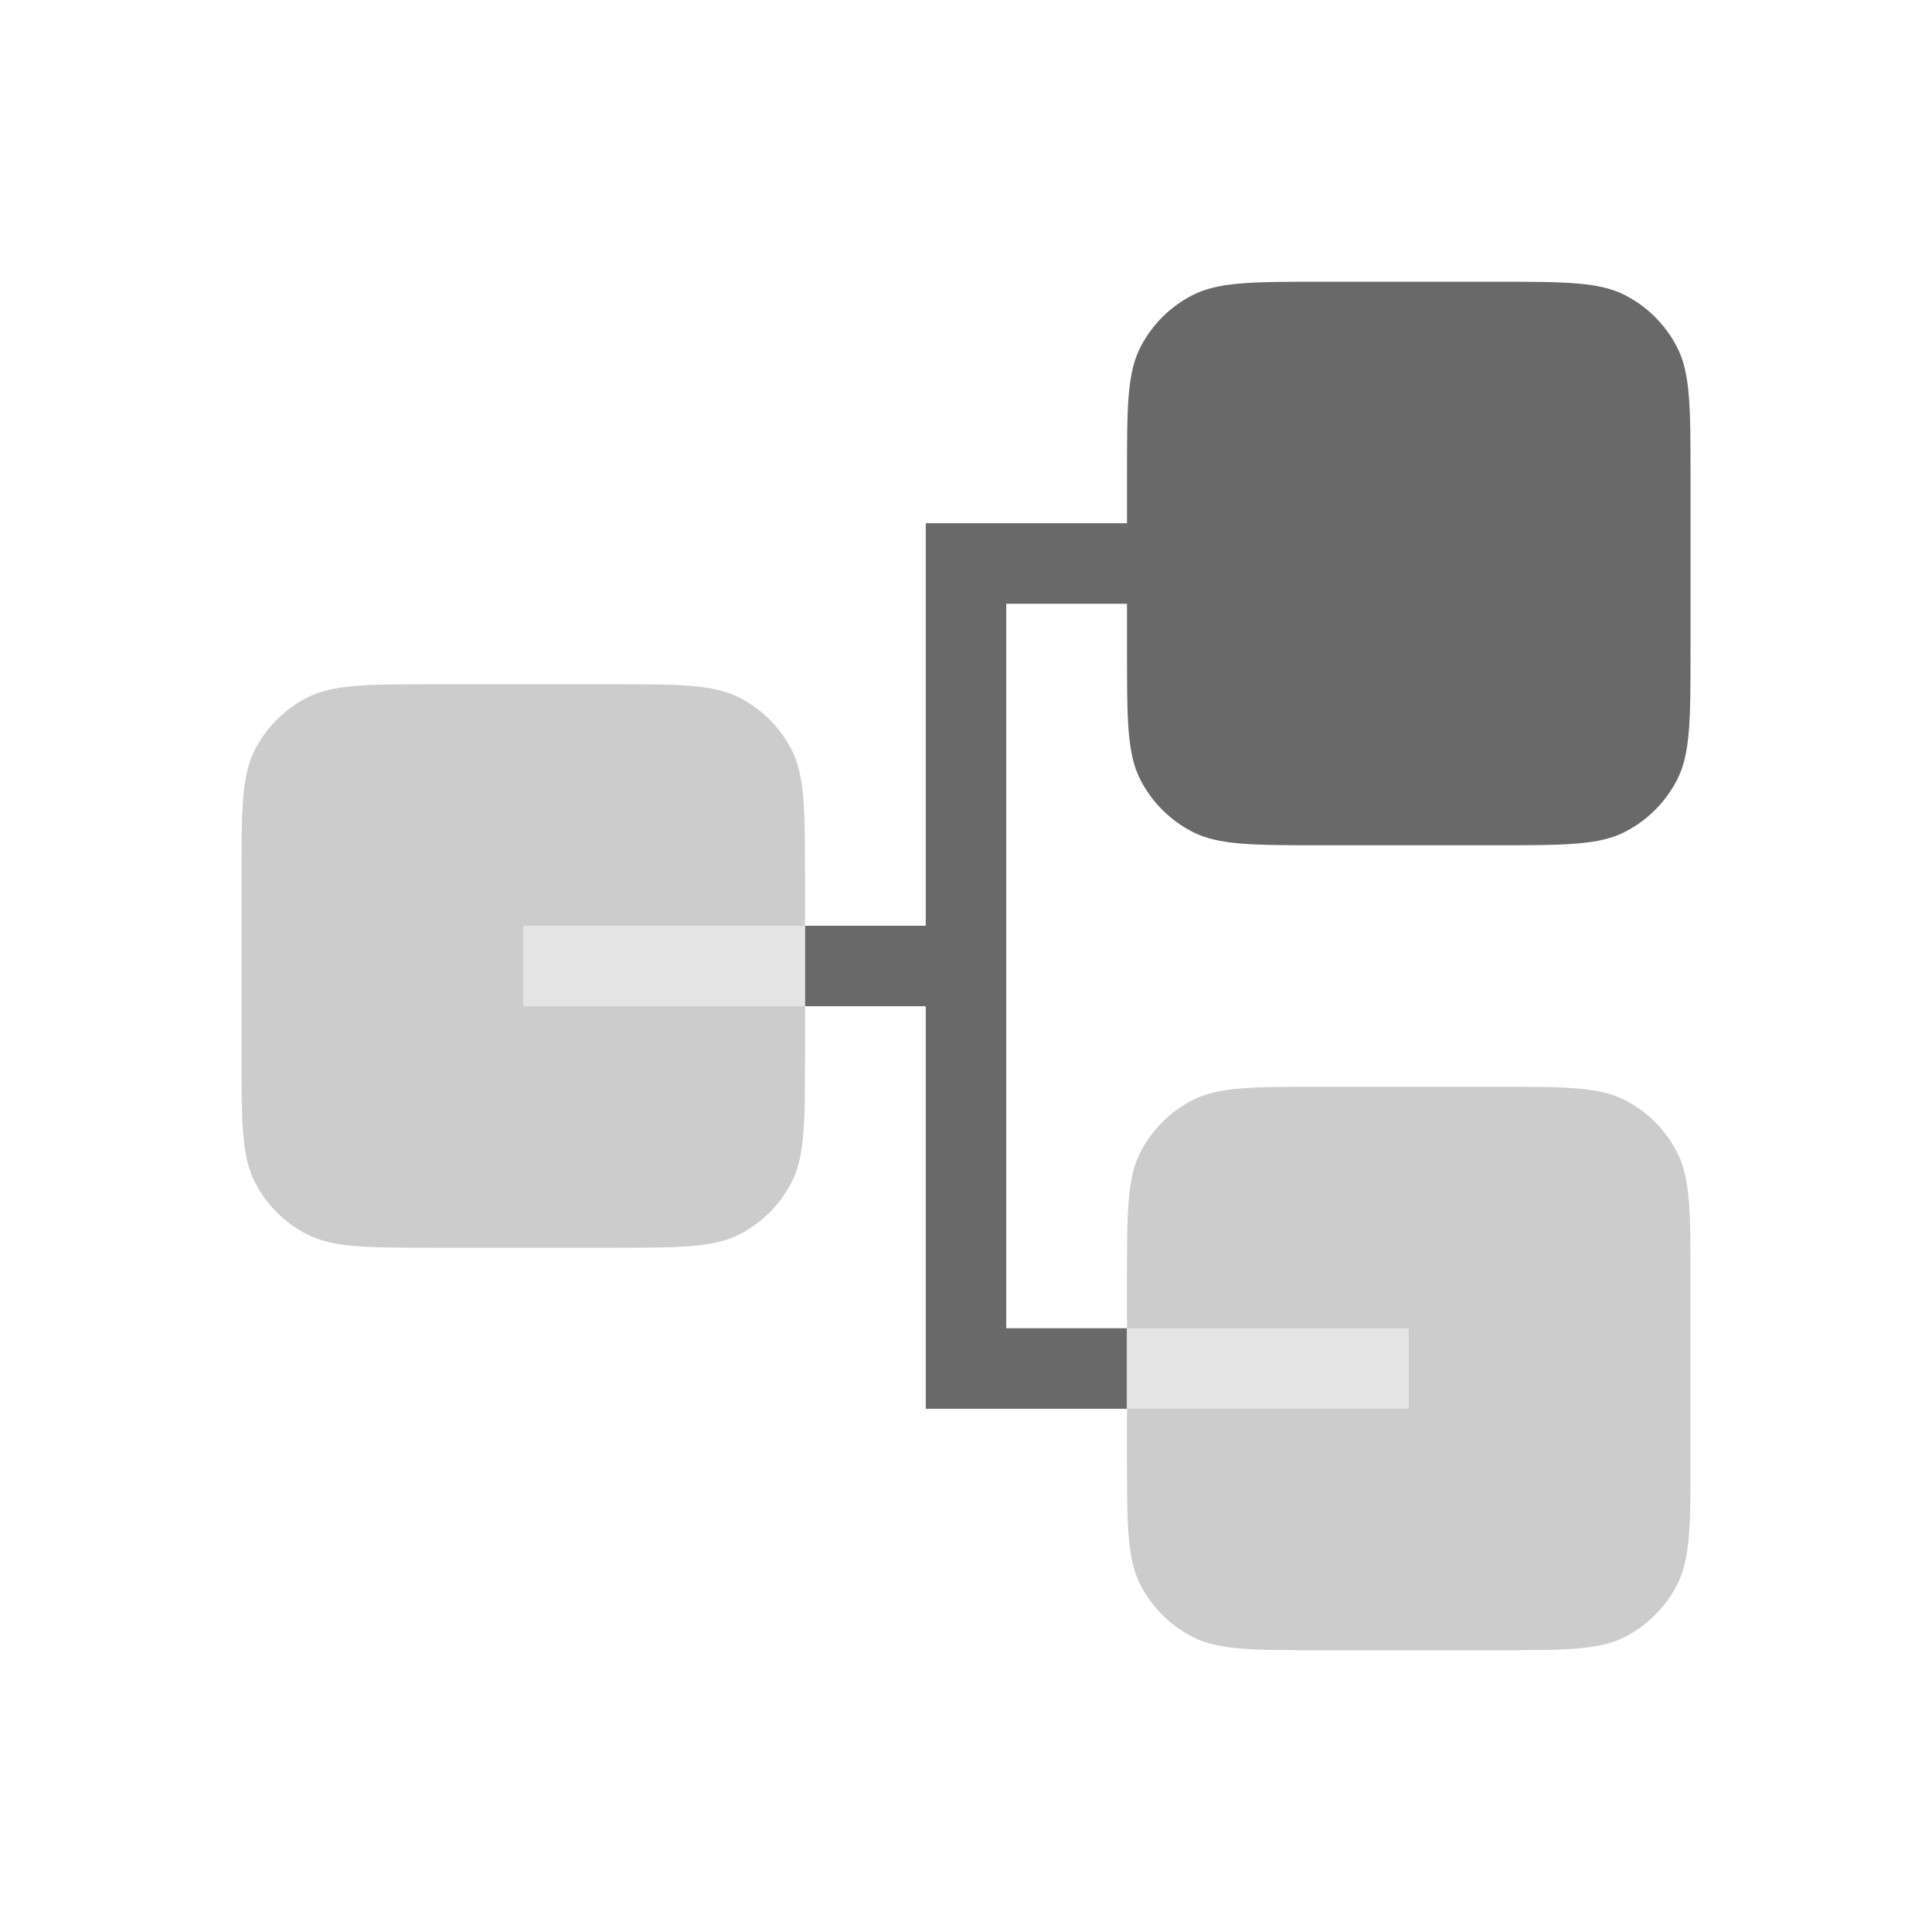
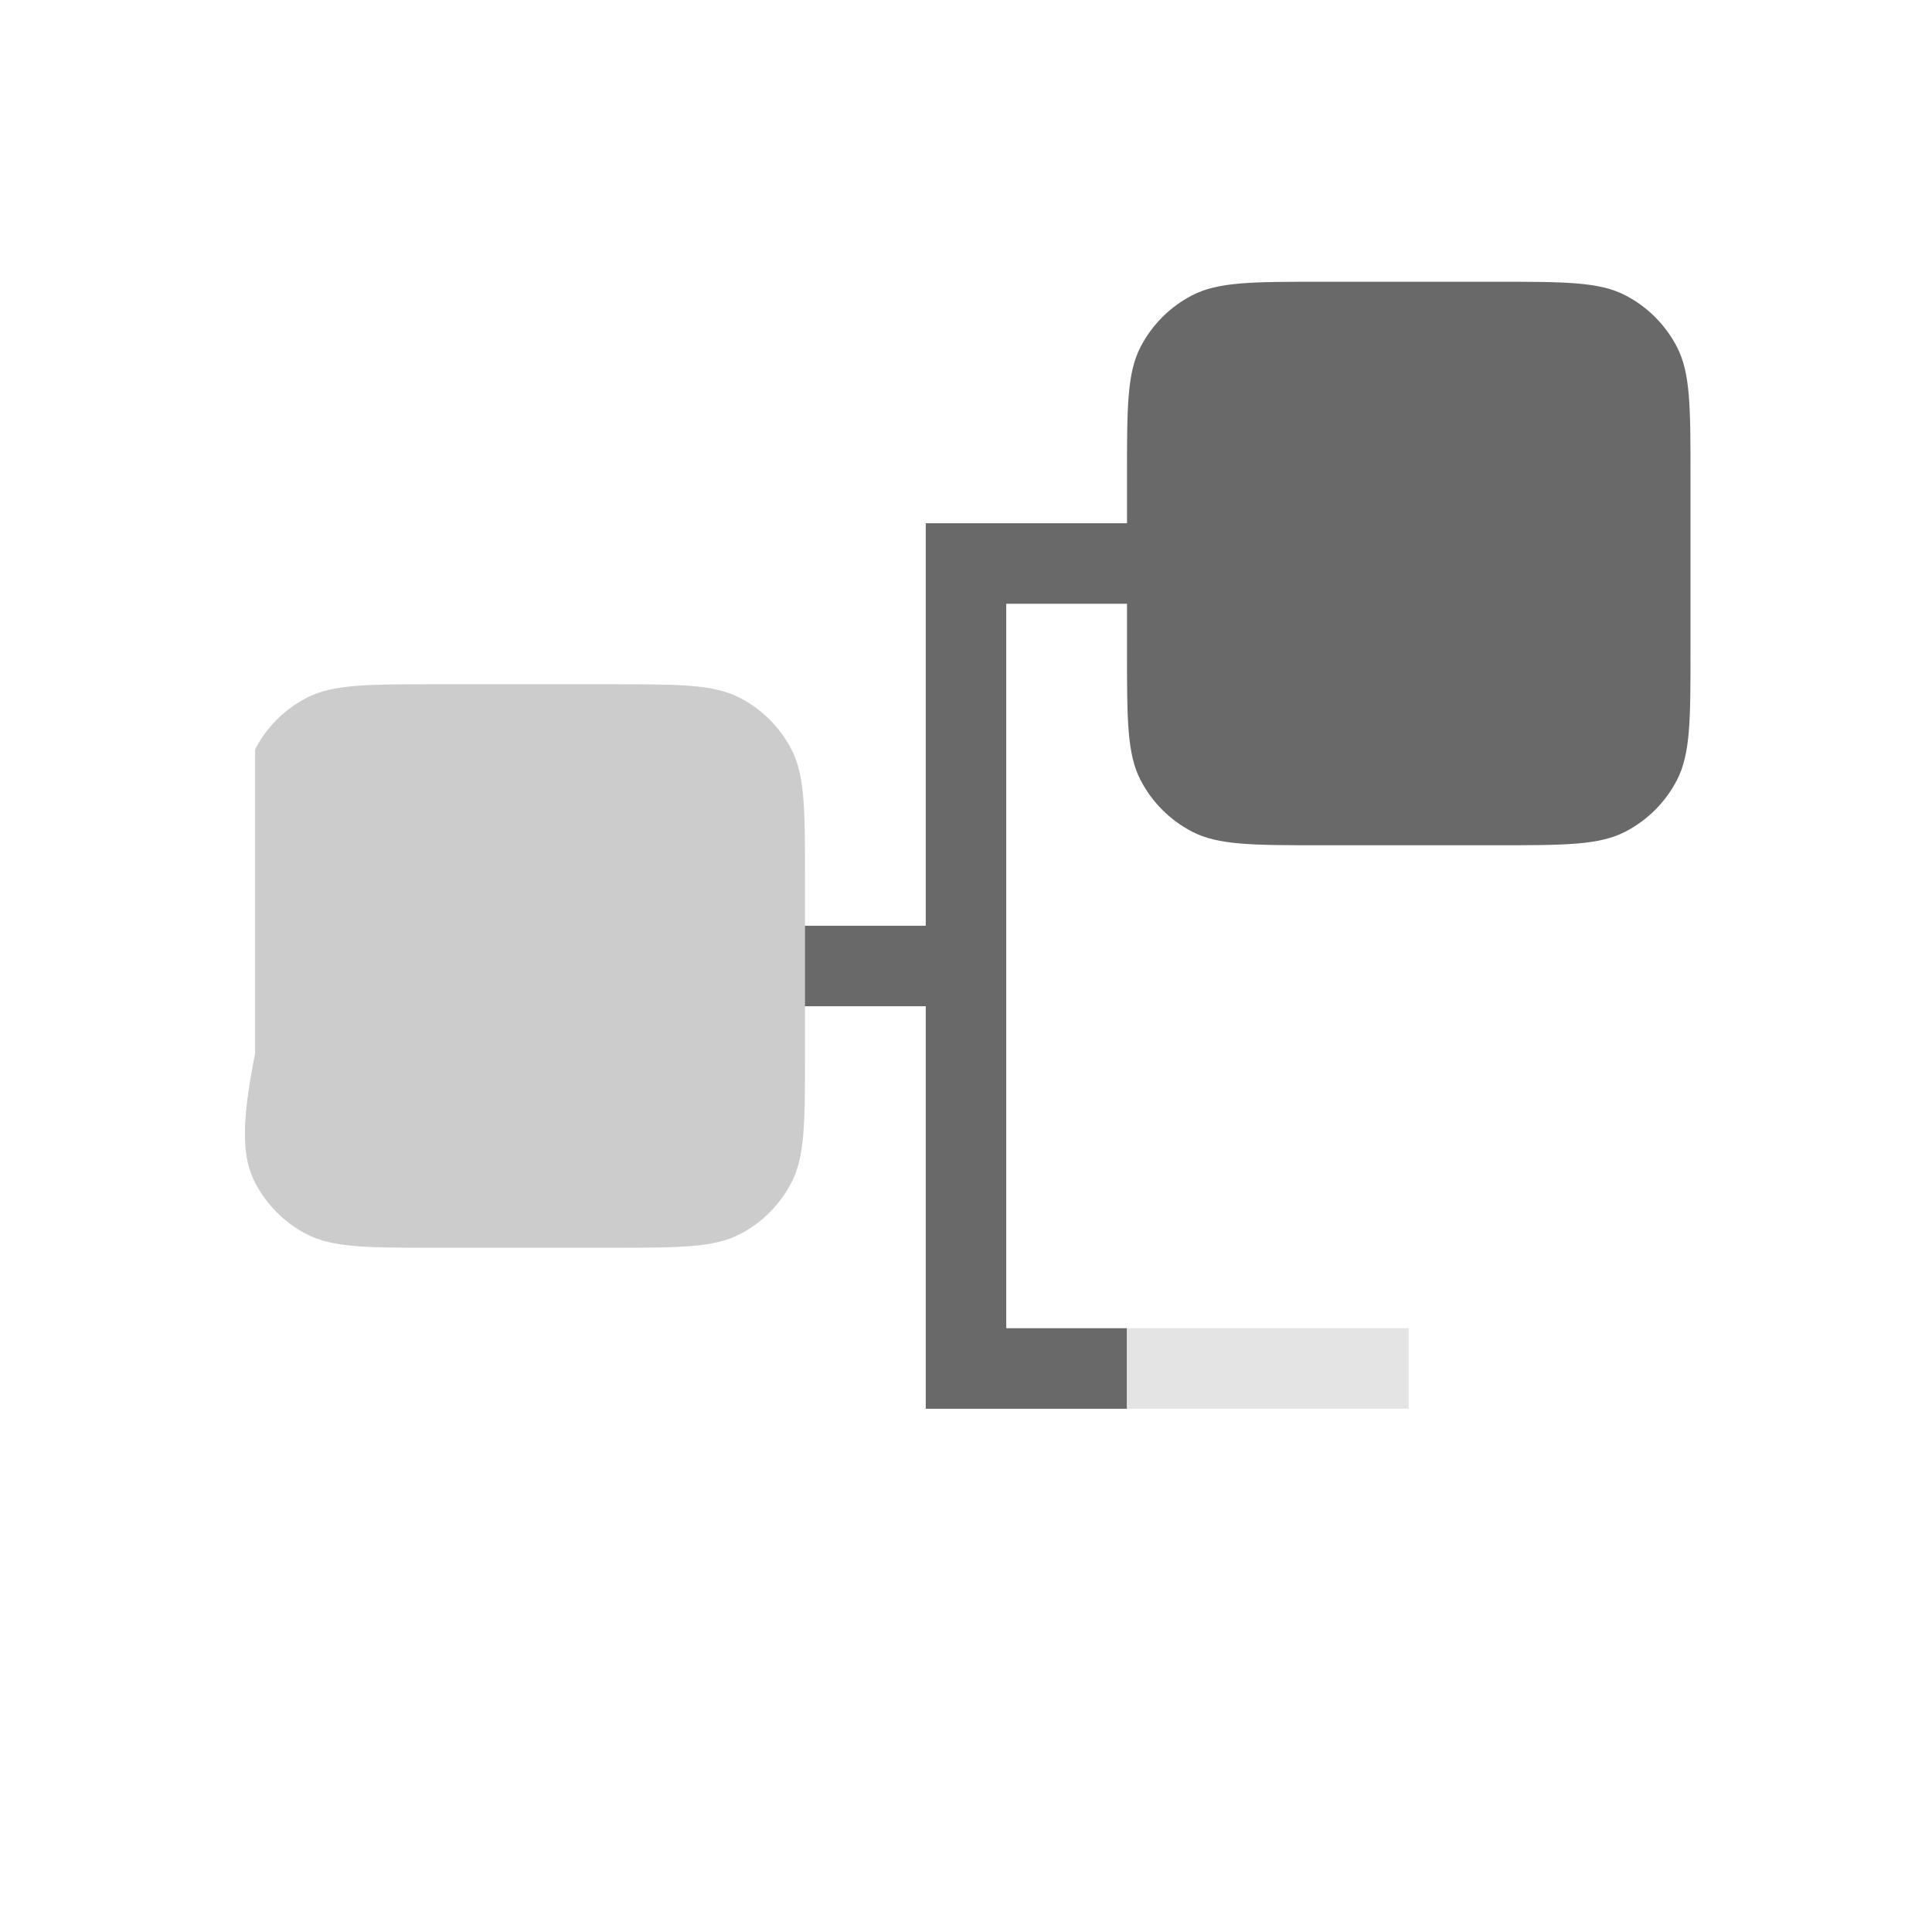
<svg xmlns="http://www.w3.org/2000/svg" width="48" height="48" viewBox="0 0 48 48" fill="none">
  <path d="M28.338 8.617C28 9.267 28 10.121 28 11.83V13H23V23H14V25H23V35H28V33H25V15H28V16.17C28 17.878 28 18.733 28.338 19.383C28.622 19.931 29.069 20.378 29.617 20.662C30.267 21 31.122 21 32.83 21H37.17C38.879 21 39.733 21 40.383 20.662C40.931 20.378 41.378 19.931 41.662 19.383C42 18.733 42 17.878 42 16.17V11.83C42 10.121 42 9.267 41.662 8.617C41.378 8.069 40.931 7.622 40.383 7.338C39.733 7 38.879 7 37.17 7H32.83C31.122 7 30.267 7 29.617 7.338C29.069 7.622 28.622 8.069 28.338 8.617Z" fill="#696969" />
-   <path d="M6.338 18.617C6 19.267 6 20.122 6 21.83V26.17C6 27.878 6 28.733 6.338 29.383C6.622 29.931 7.069 30.378 7.617 30.662C8.267 31 9.122 31 10.83 31H15.17C16.878 31 17.733 31 18.383 30.662C18.931 30.378 19.378 29.931 19.662 29.383C20 28.733 20 27.878 20 26.17V21.83C20 20.122 20 19.267 19.662 18.617C19.378 18.069 18.931 17.622 18.383 17.338C17.733 17 16.878 17 15.17 17H10.83C9.122 17 8.267 17 7.617 17.338C7.069 17.622 6.622 18.069 6.338 18.617Z" fill="#CCCCCC" />
-   <path d="M28.338 28.617C28 29.267 28 30.122 28 31.83V36.17C28 37.879 28 38.733 28.338 39.383C28.622 39.931 29.069 40.378 29.617 40.662C30.267 41 31.122 41 32.83 41H37.17C38.879 41 39.733 41 40.383 40.662C40.931 40.378 41.378 39.931 41.662 39.383C42 38.733 42 37.879 42 36.17V31.83C42 30.122 42 29.267 41.662 28.617C41.378 28.069 40.931 27.622 40.383 27.338C39.733 27 38.879 27 37.17 27H32.83C31.122 27 30.267 27 29.617 27.338C29.069 27.622 28.622 28.069 28.338 28.617Z" fill="#CCCCCC" />
-   <path d="M13 25H20V23H13V25Z" fill="#E4E4E4" />
+   <path d="M6.338 18.617V26.17C6 27.878 6 28.733 6.338 29.383C6.622 29.931 7.069 30.378 7.617 30.662C8.267 31 9.122 31 10.83 31H15.17C16.878 31 17.733 31 18.383 30.662C18.931 30.378 19.378 29.931 19.662 29.383C20 28.733 20 27.878 20 26.17V21.83C20 20.122 20 19.267 19.662 18.617C19.378 18.069 18.931 17.622 18.383 17.338C17.733 17 16.878 17 15.17 17H10.83C9.122 17 8.267 17 7.617 17.338C7.069 17.622 6.622 18.069 6.338 18.617Z" fill="#CCCCCC" />
  <path d="M28 35H35V33H28V35Z" fill="#E4E4E4" />
</svg>